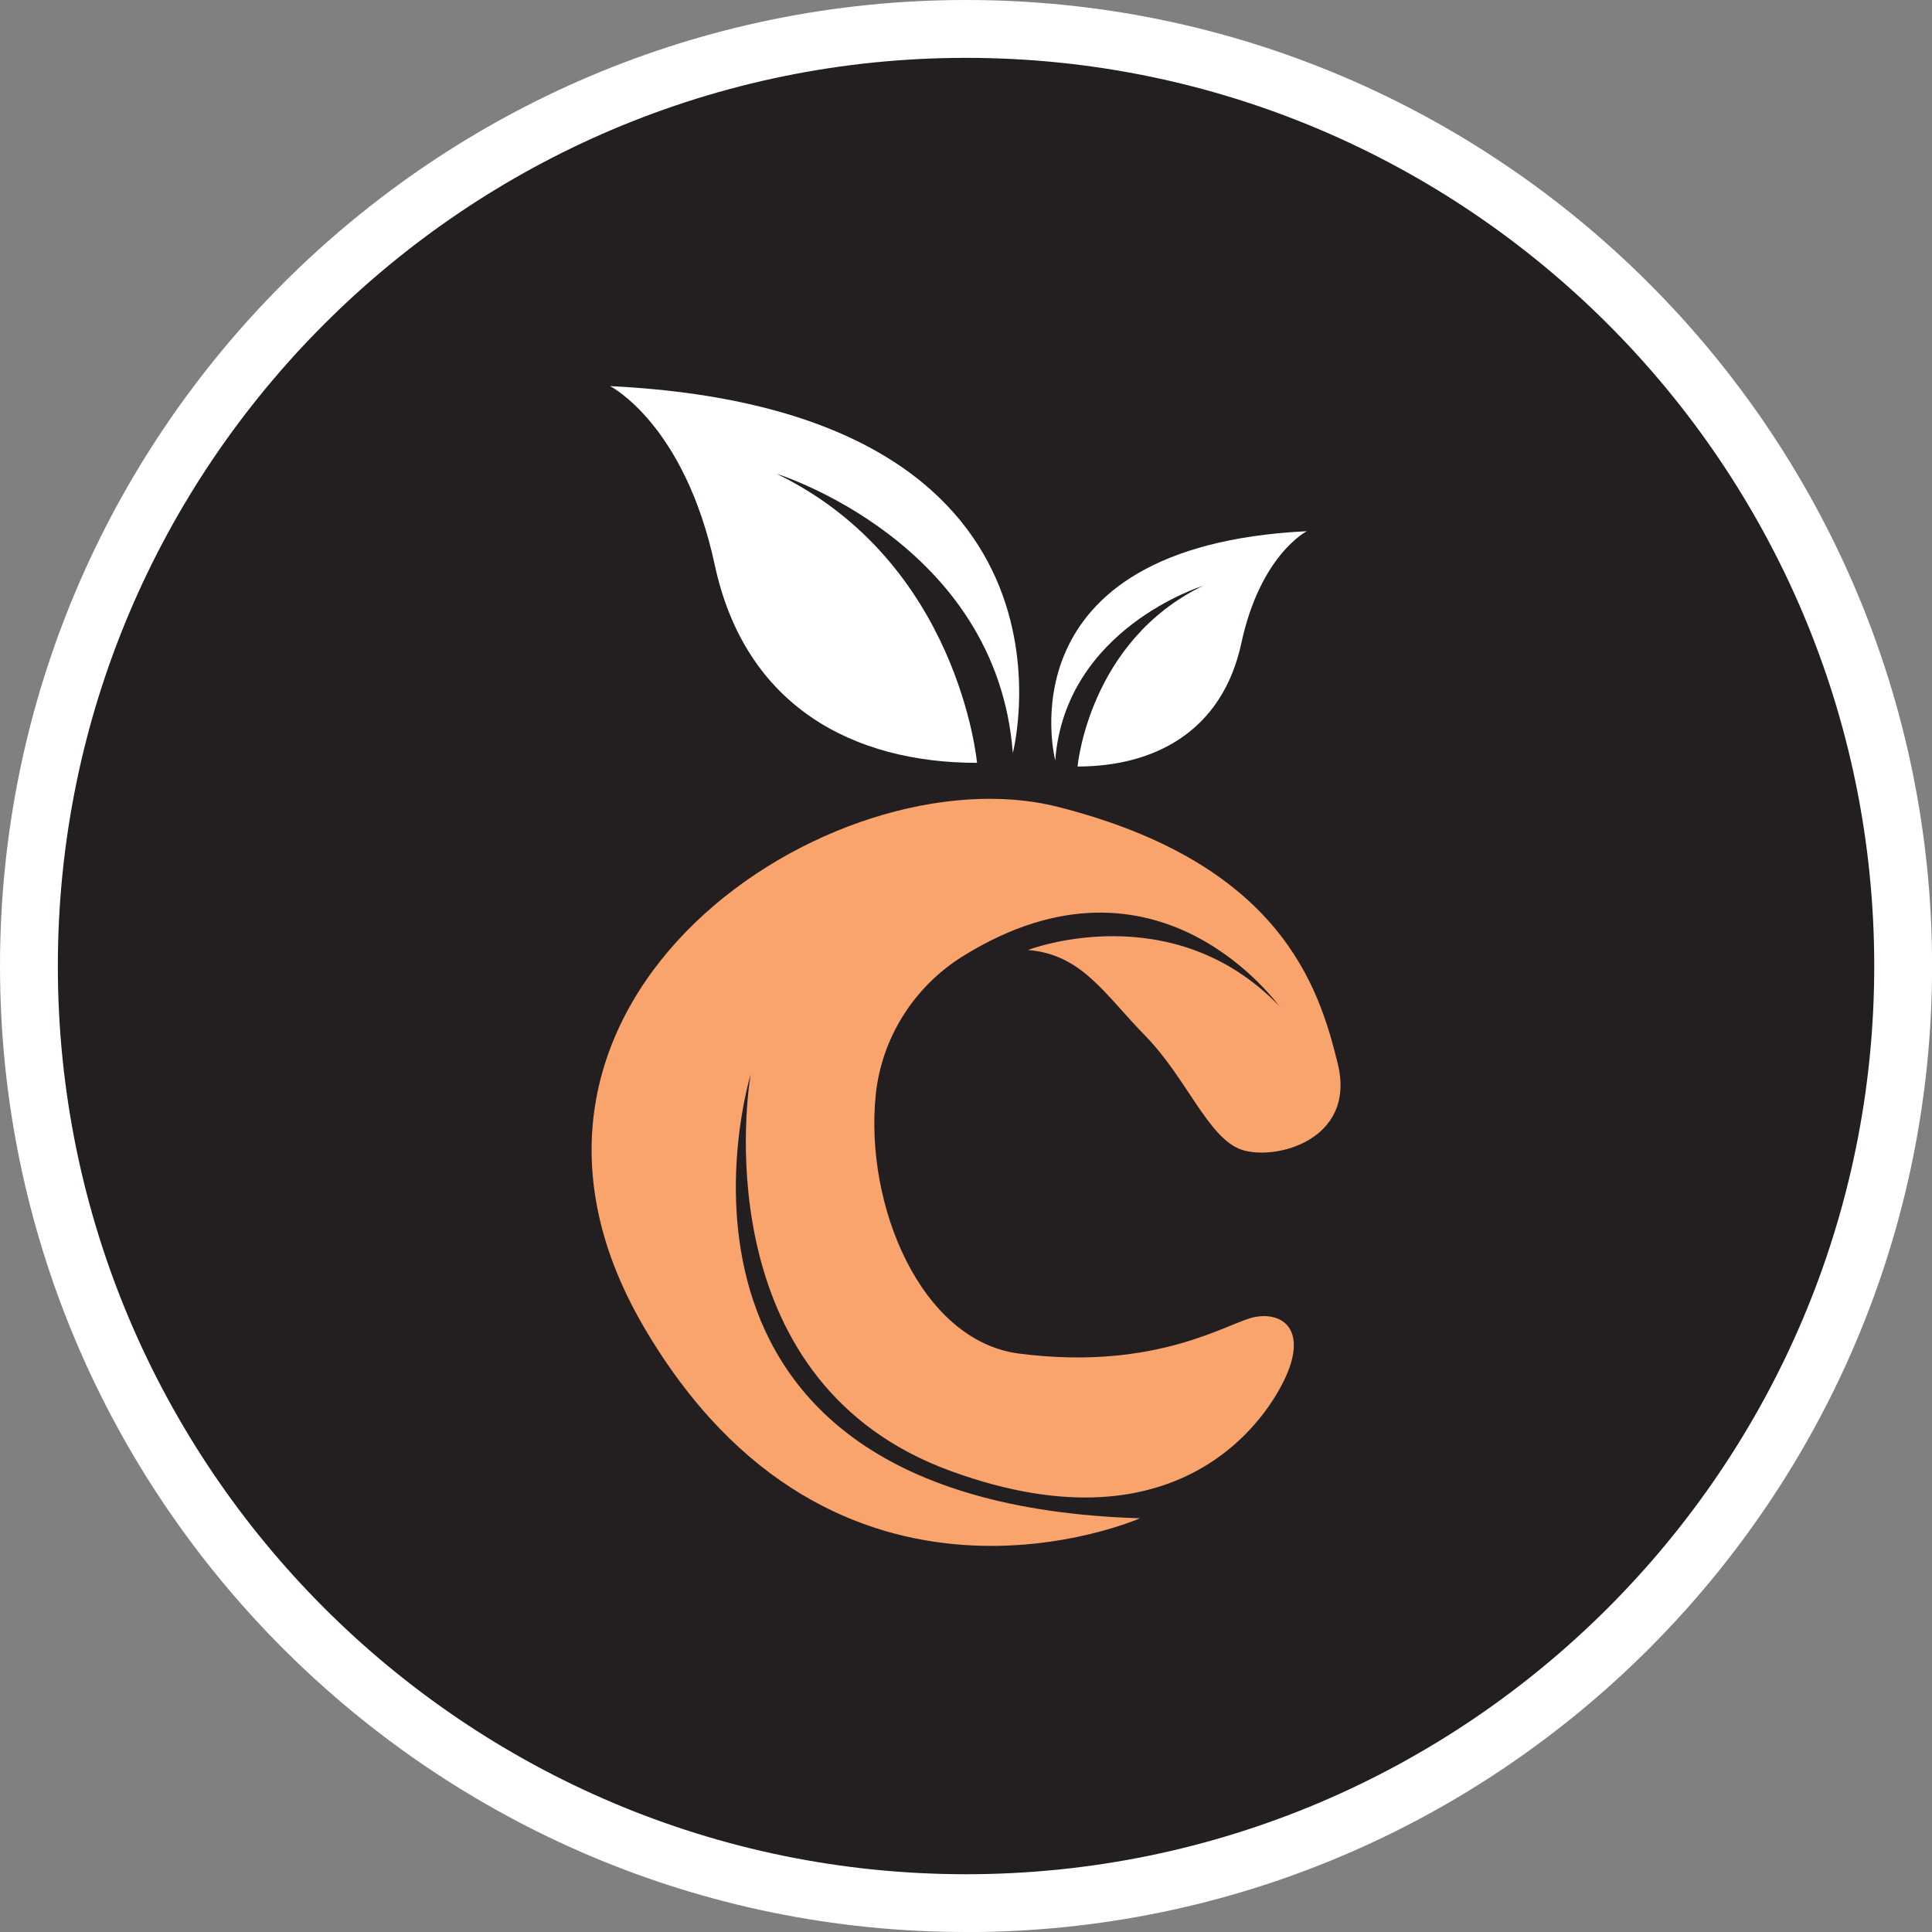
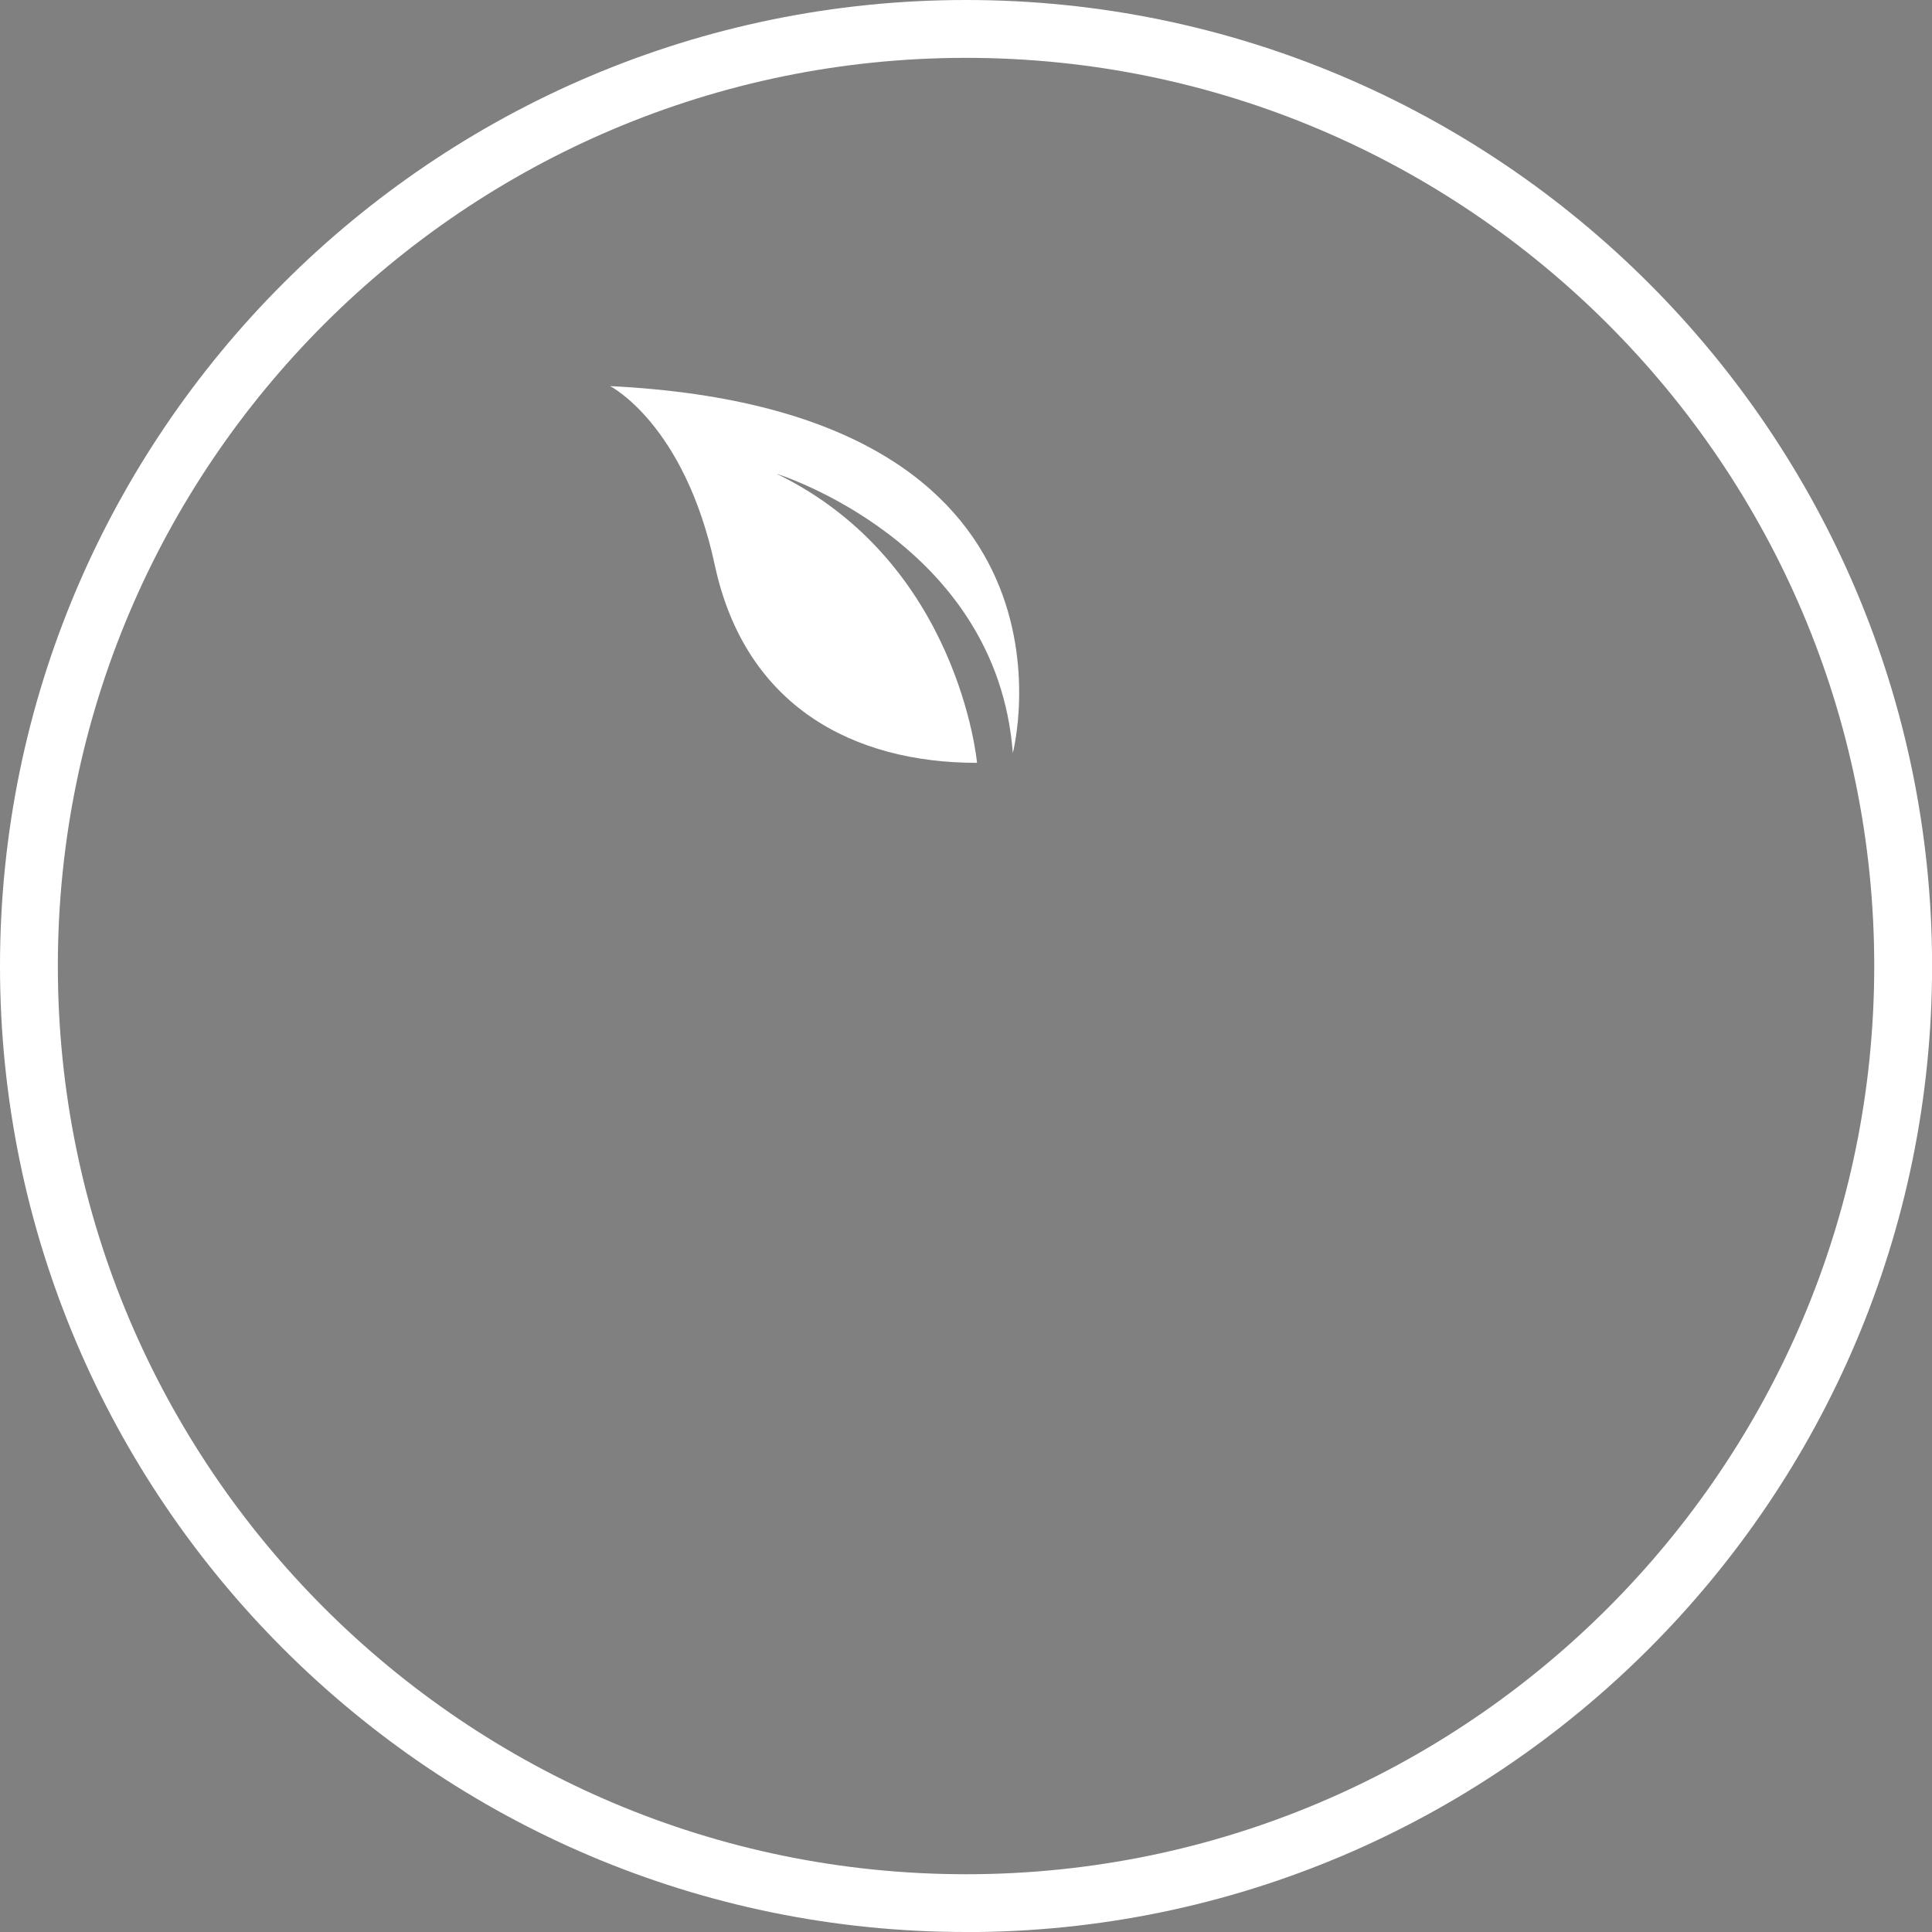
<svg xmlns="http://www.w3.org/2000/svg" viewBox="0 0 226.77 226.77" id="Calque_1">
  <rect x="0" y="0" width="226.77" height="226.77" fill="#808080" stroke="none" />
  <defs>
    <style>.cls-1{fill:#231f20;}.cls-2{fill:#fff;}.cls-3{fill:#f9a36d;}</style>
  </defs>
-   <circle r="109.99" cy="113.39" cx="113.39" class="cls-1" />
  <path d="M113.39,226.77C50.86,226.77,0,175.91,0,113.39S50.86,0,113.39,0s113.39,50.86,113.39,113.39-50.86,113.39-113.39,113.39ZM113.39,6.79C54.61,6.79,6.79,54.61,6.79,113.39s47.82,106.6,106.6,106.6,106.6-47.82,106.6-106.6S172.16,6.79,113.39,6.79Z" class="cls-2" />
  <path d="M118.88,88.39s10.5-40.23-47.27-43.07c0,0,8.72,4.41,12.29,21.01,3.57,16.6,16.28,23.21,30.78,23.21,0,0-2.1-23.53-23.53-33.93,0,0,25.84,7.98,27.73,32.77Z" class="cls-2" />
-   <path d="M123.86,89.25s-6.56-25.13,29.53-26.9c0,0-5.45,2.76-7.68,13.12s-10.17,14.5-19.23,14.5c0,0,1.31-14.7,14.7-21.2,0,0-16.14,4.99-17.32,20.47Z" class="cls-2" />
-   <path d="M120.67,111.5s16.91-6.51,29.52,6.62c.1.3-14.03-20.28-37.18-5.88-5.72,3.56-9.53,9.57-10.22,16.27-1.32,12.92,5.27,28.88,16.83,30.37,16.39,2.1,24.69-3.78,27.73-4.31s5.67,1.26,3.99,5.99-11.97,22.27-39.81,12.08c-27.84-10.19-24.16-42.12-23.42-46.53,0,0-15.44,50.21,45.69,52.1,0,0-35.92,15.86-58.3-22.58-22.37-38.45,22.48-67.54,48.64-60.93,26.16,6.62,30.67,21.11,32.88,30.15s-7.46,11.45-11.34,10.08-6.41-8.4-11.24-13.34c-4.83-4.94-7.46-9.56-13.76-10.08Z" class="cls-3" />
</svg>